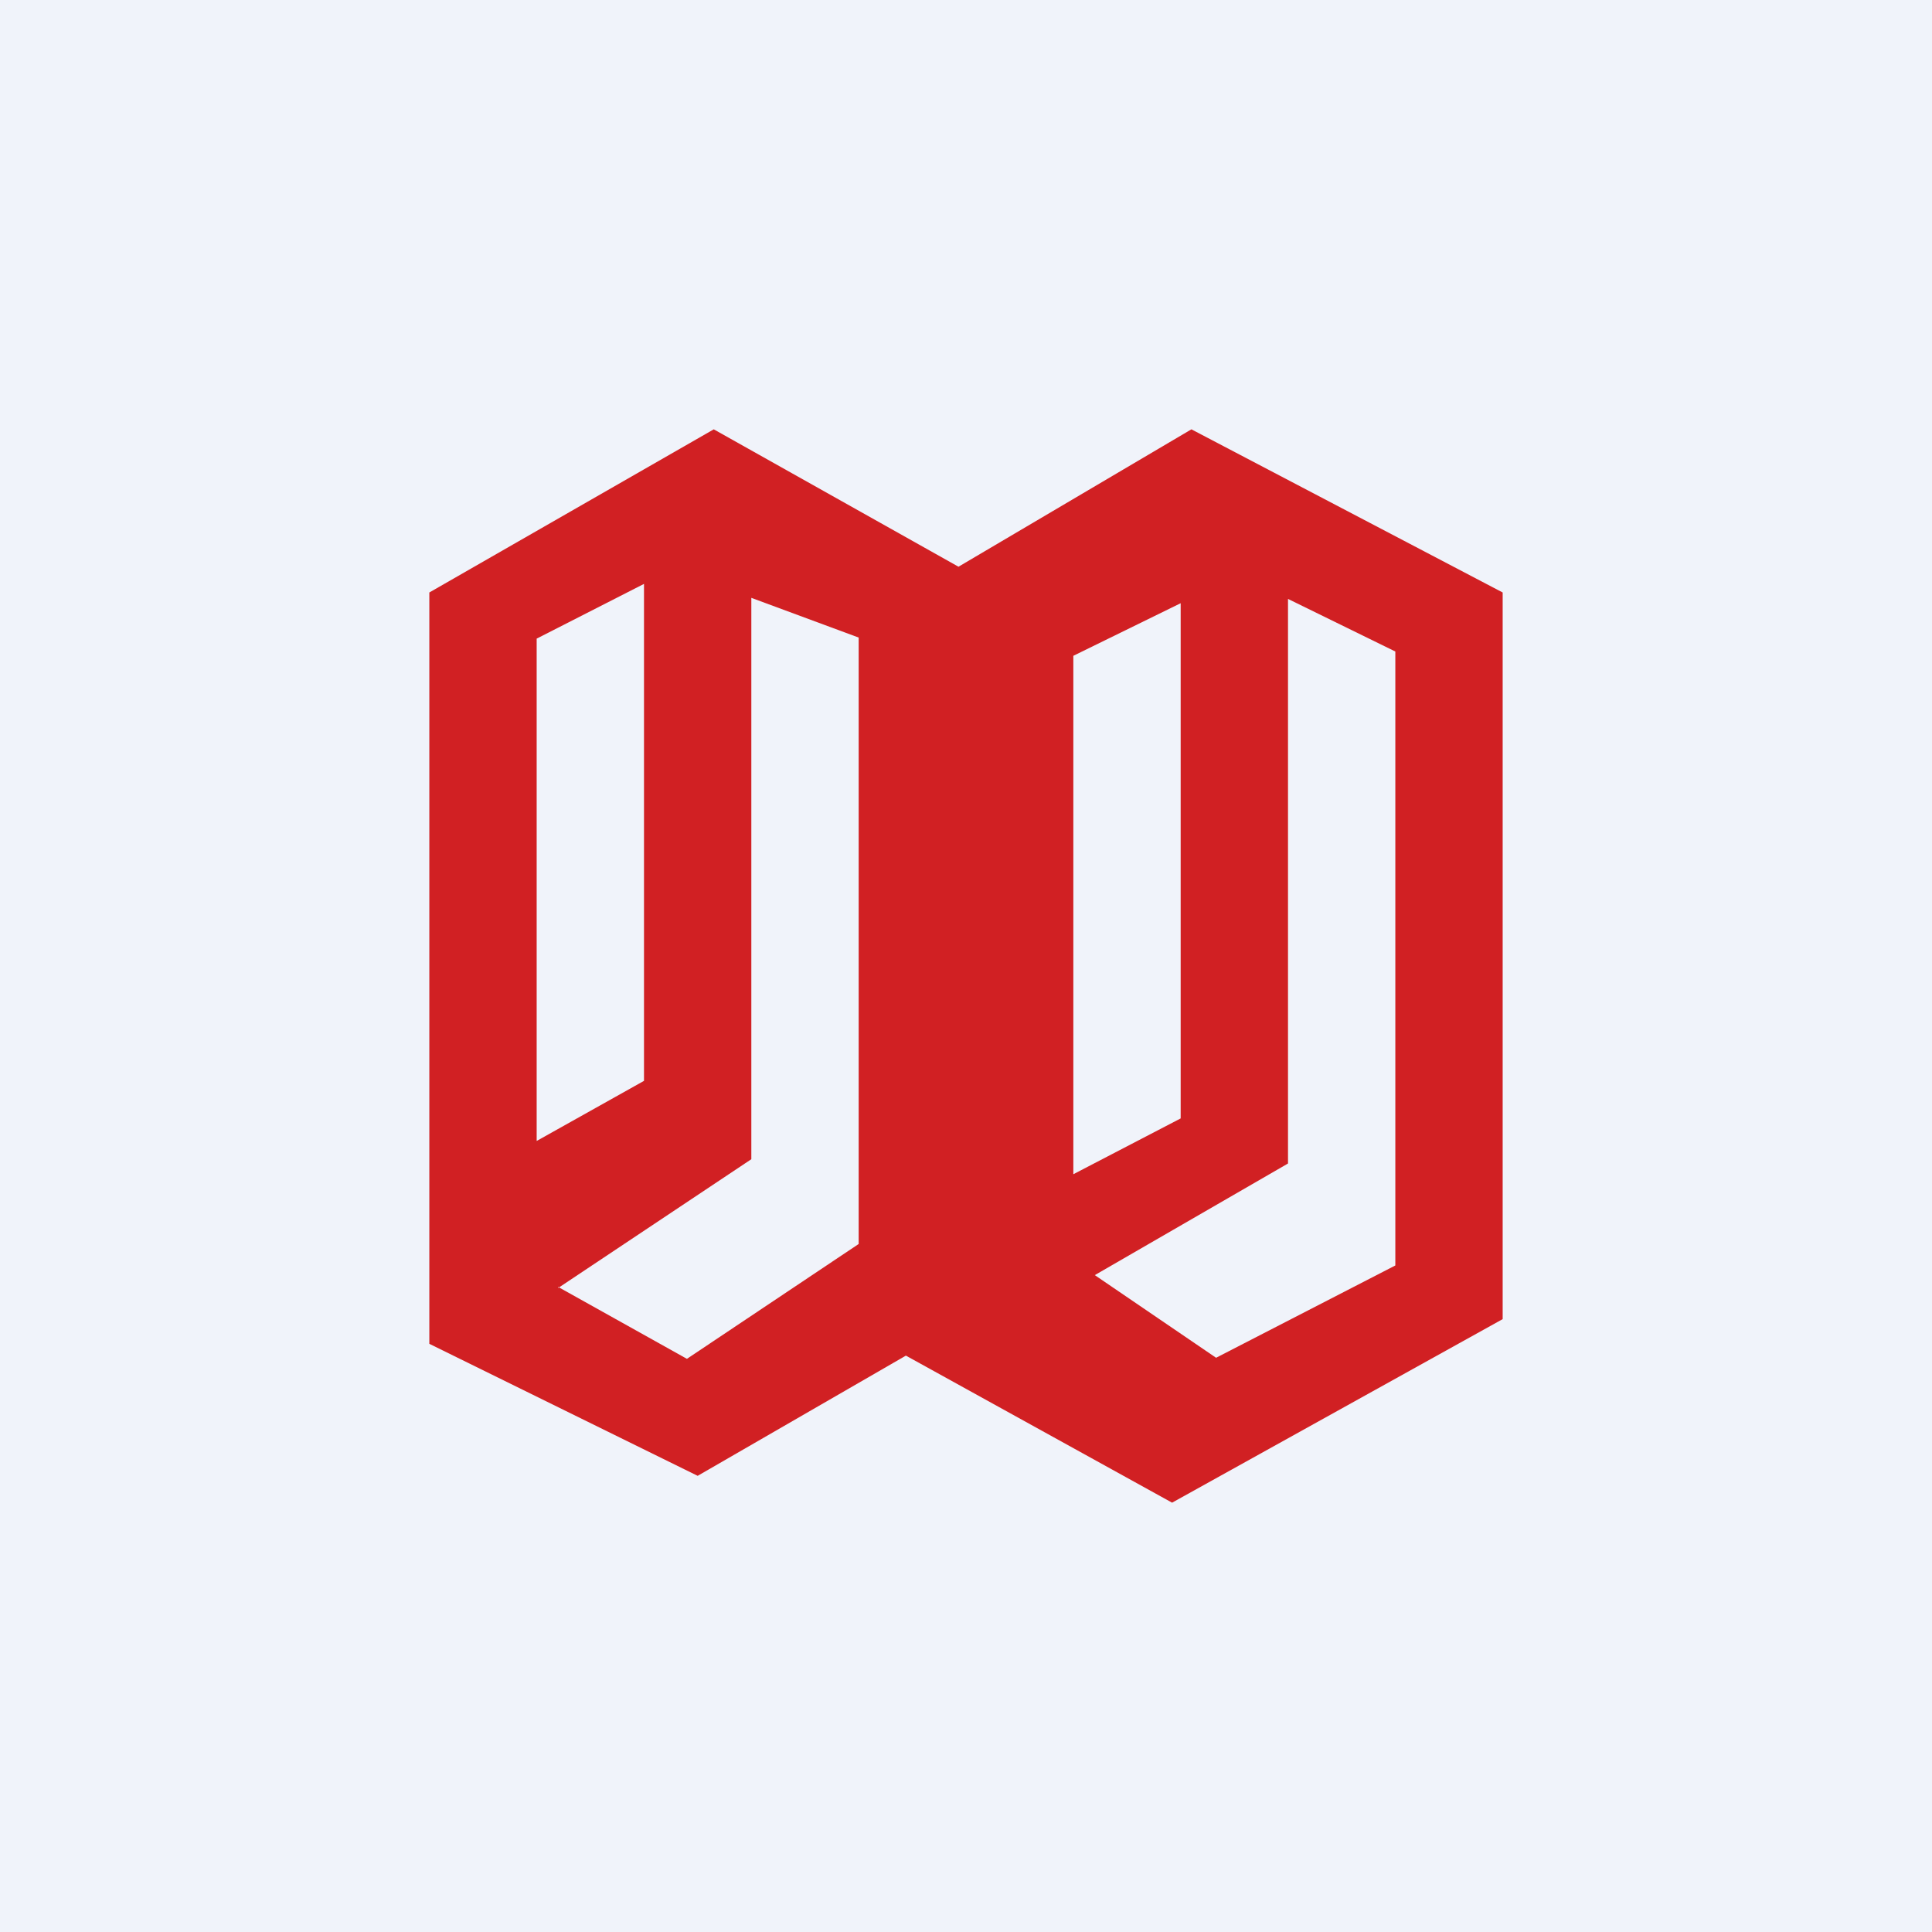
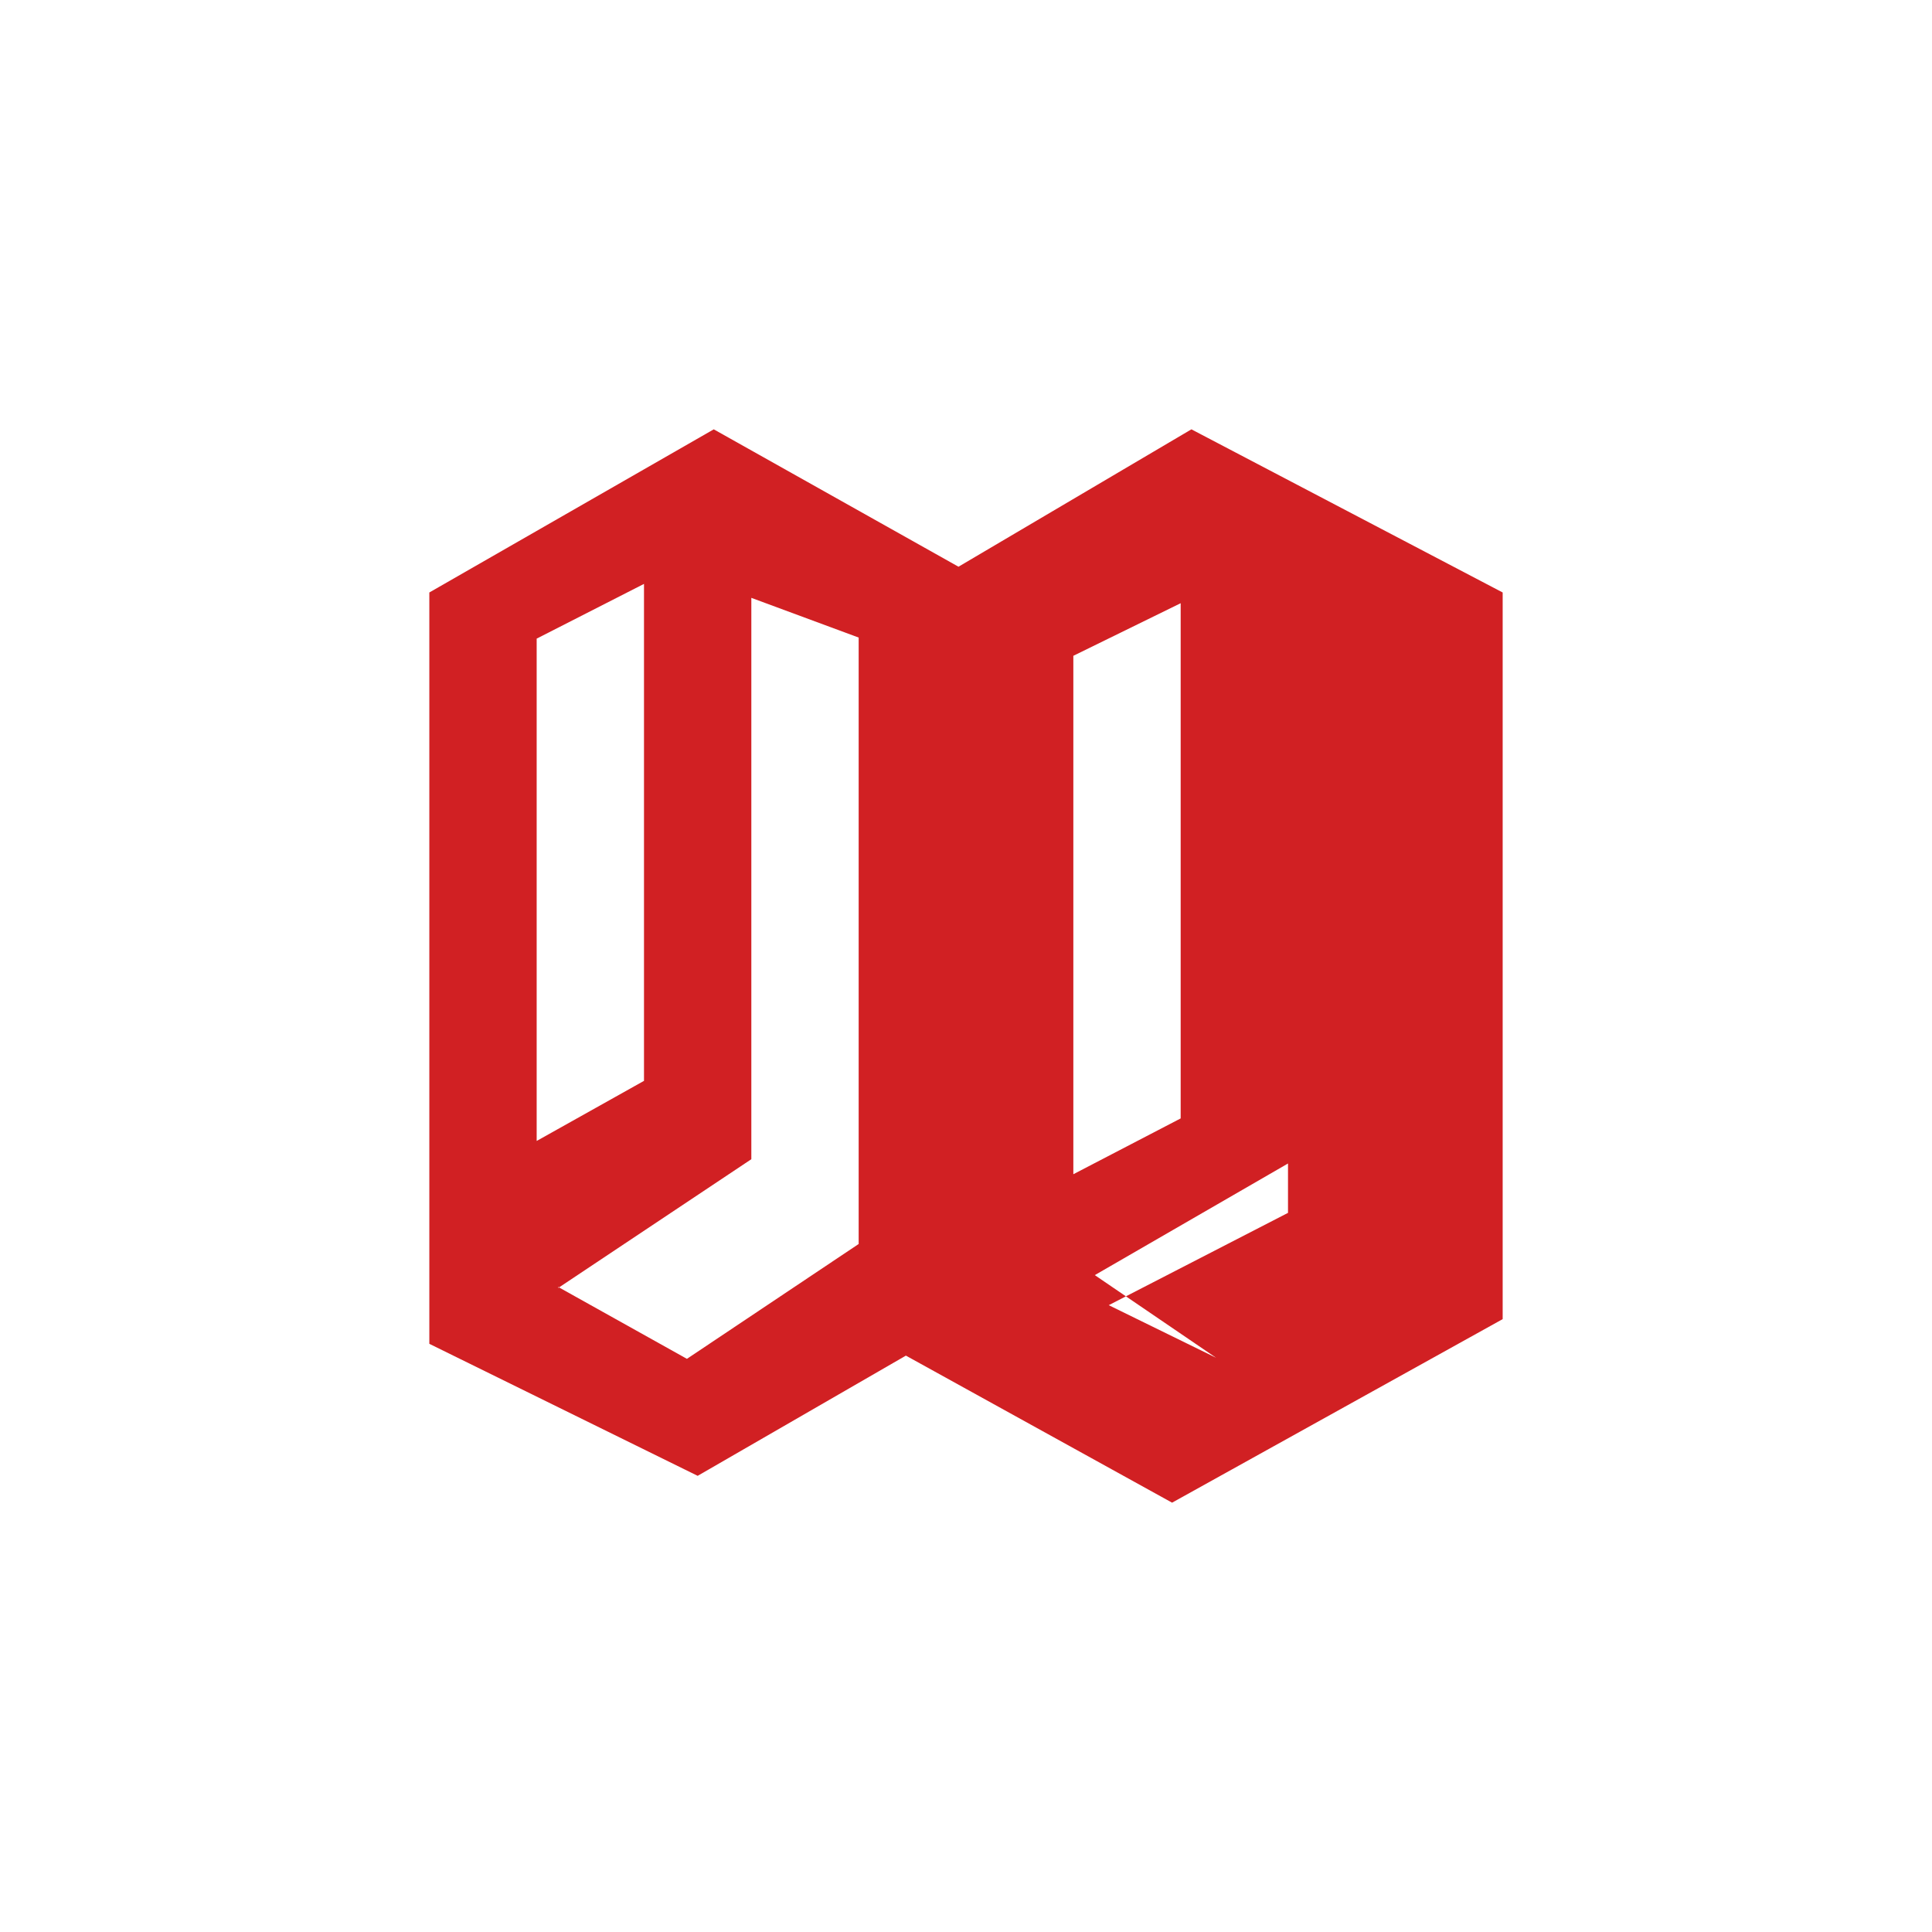
<svg xmlns="http://www.w3.org/2000/svg" width="18" height="18" viewBox="0 0 18 18">
-   <path fill="#F0F3FA" d="M0 0h18v18H0z" />
-   <path fill-rule="evenodd" d="M4 12.52v-7L6.65 4l2.28 1.28L11.1 4 14 5.52v6.77L10.92 14l-2.48-1.37-1.94 1.12L4 12.52Zm1-6.57v4.68l1-.56V5.44l-1 .51Zm5 .16v4.83l1-.52v-4.8l-1 .49Zm-4.8 5.88 1.2.67L8 11.59V5.94l-1-.37v5.23L5.2 12Zm6.13.66-1.13-.77 1.8-1.04V5.58l1 .49v5.72l-1.67.86Z" fill="#D12023" />
+   <path fill-rule="evenodd" d="M4 12.52v-7L6.65 4l2.28 1.28L11.1 4 14 5.52v6.77L10.92 14l-2.48-1.37-1.94 1.12L4 12.52Zm1-6.57v4.68l1-.56V5.44l-1 .51Zm5 .16v4.83l1-.52v-4.8l-1 .49Zm-4.8 5.88 1.2.67L8 11.59V5.94l-1-.37v5.23L5.2 12Zm6.13.66-1.13-.77 1.8-1.04V5.58v5.72l-1.67.86Z" fill="#D12023" />
</svg>